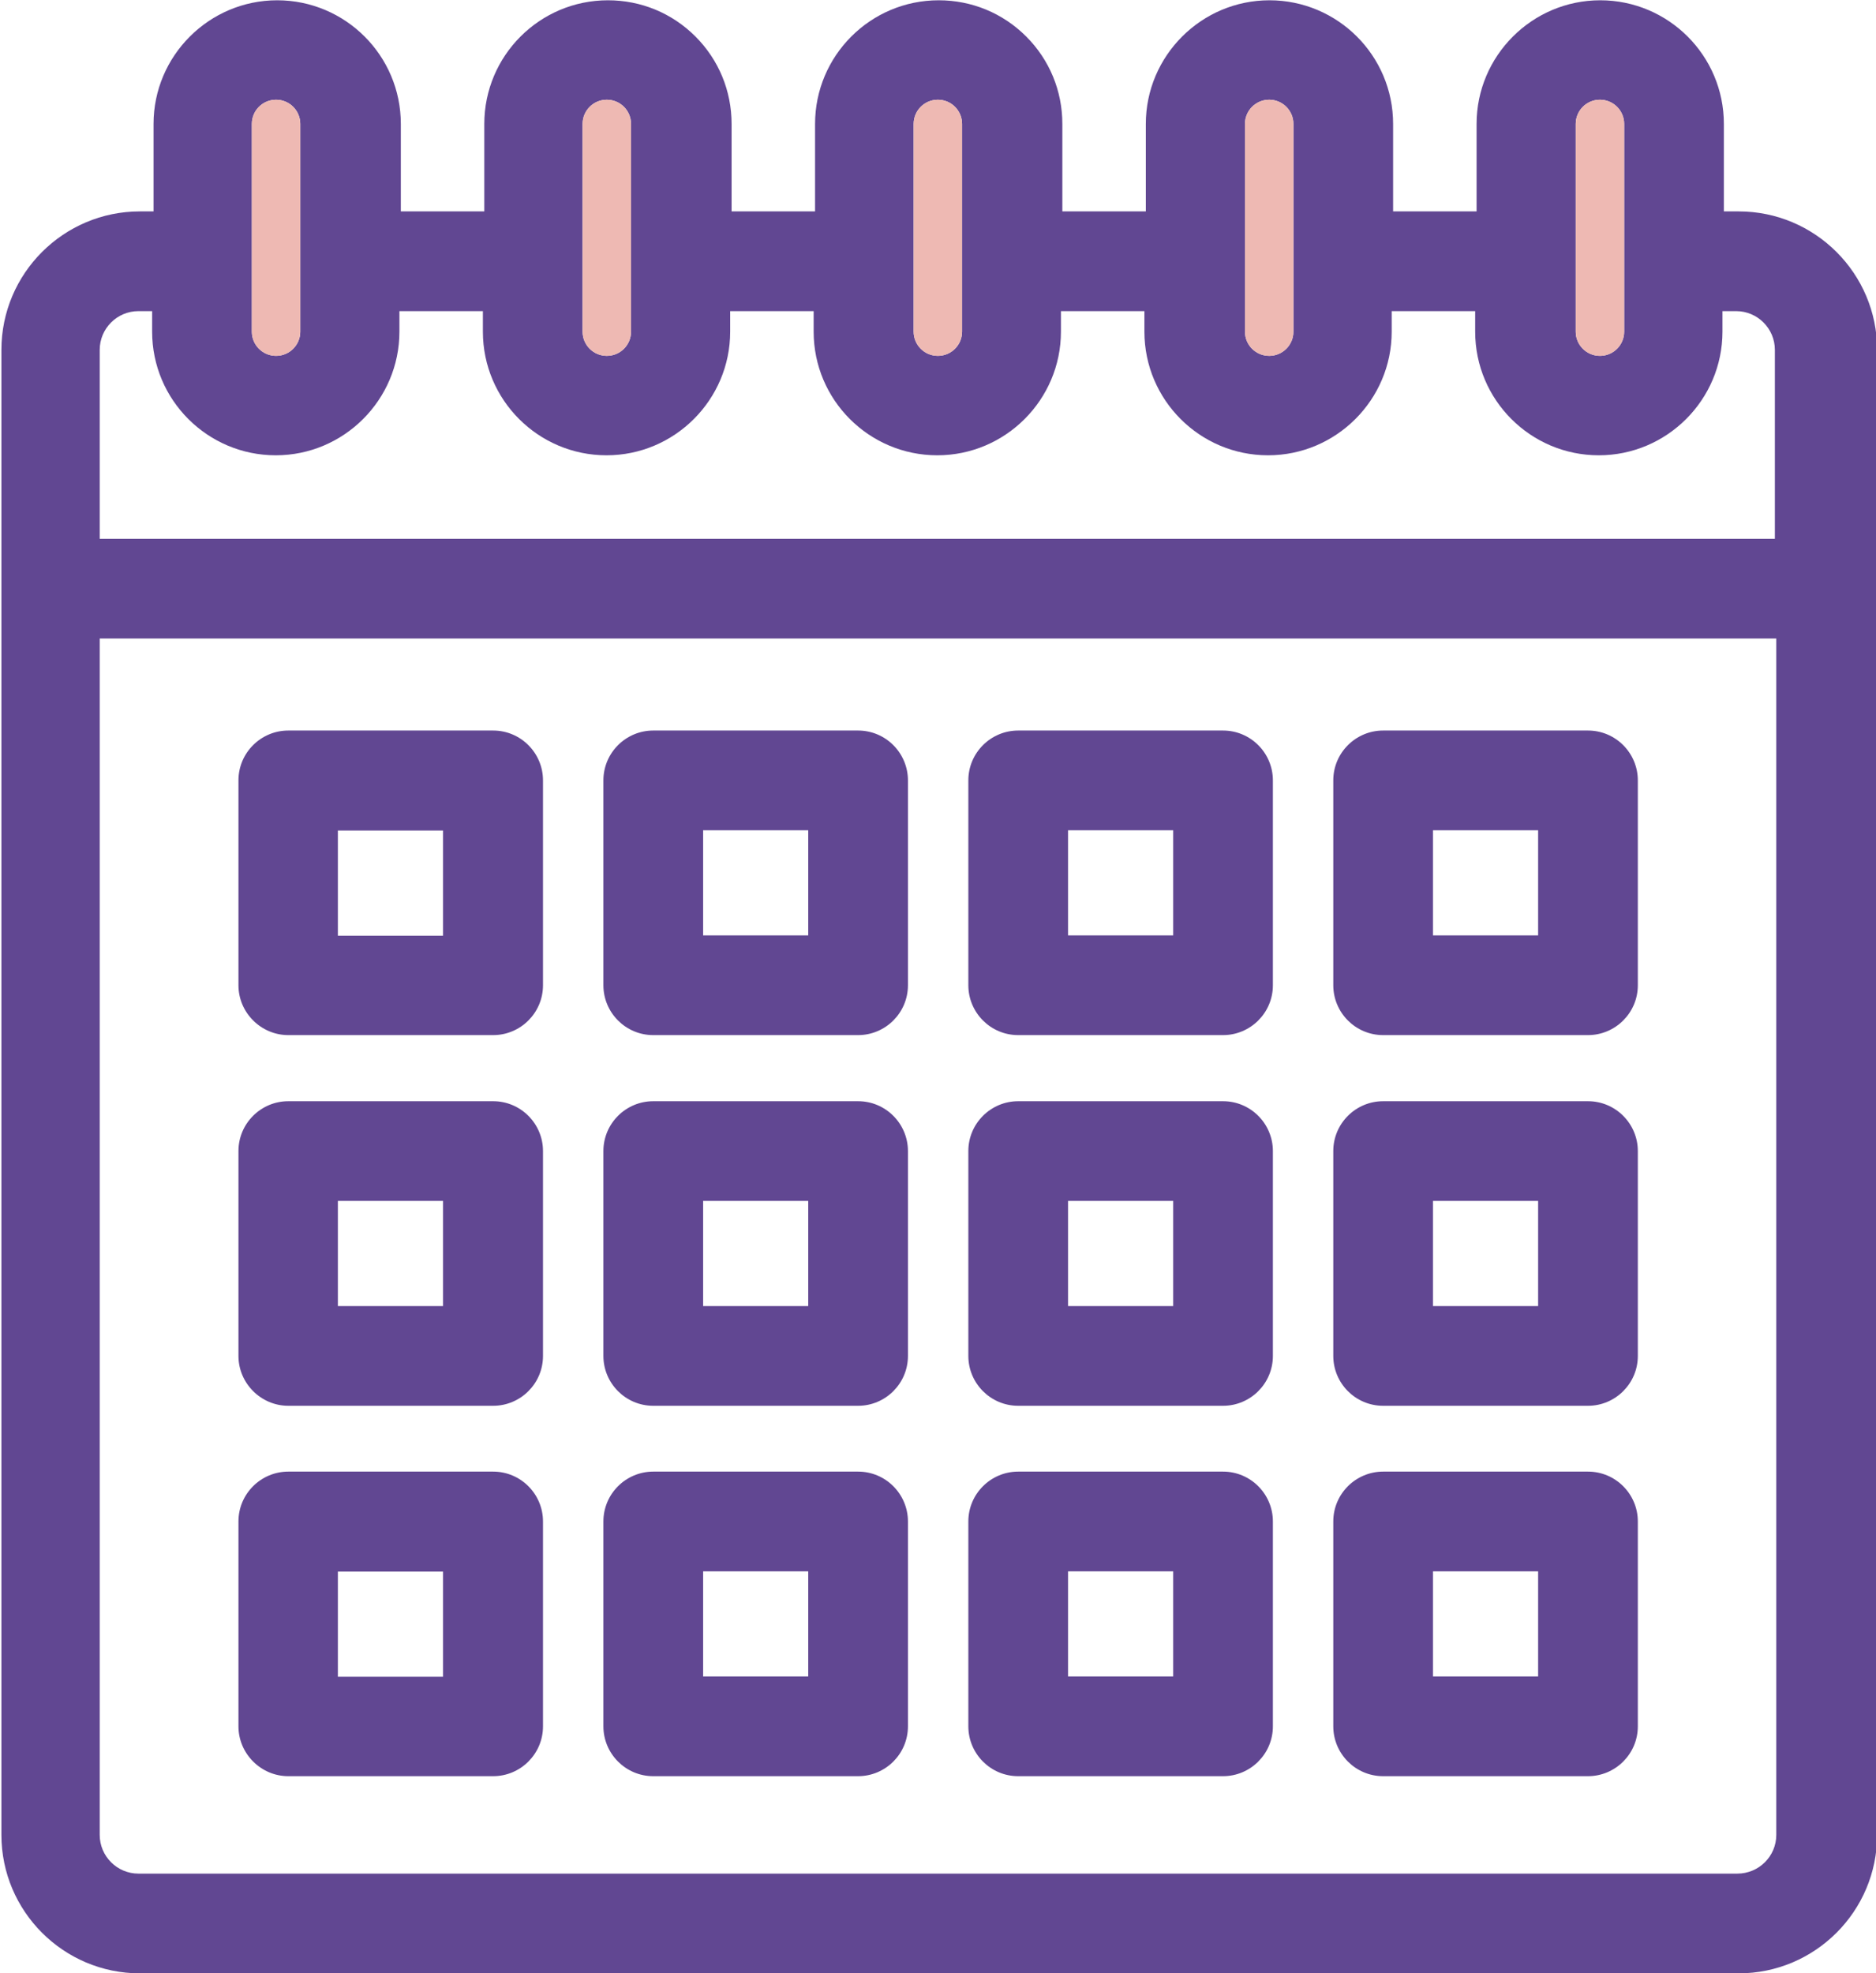
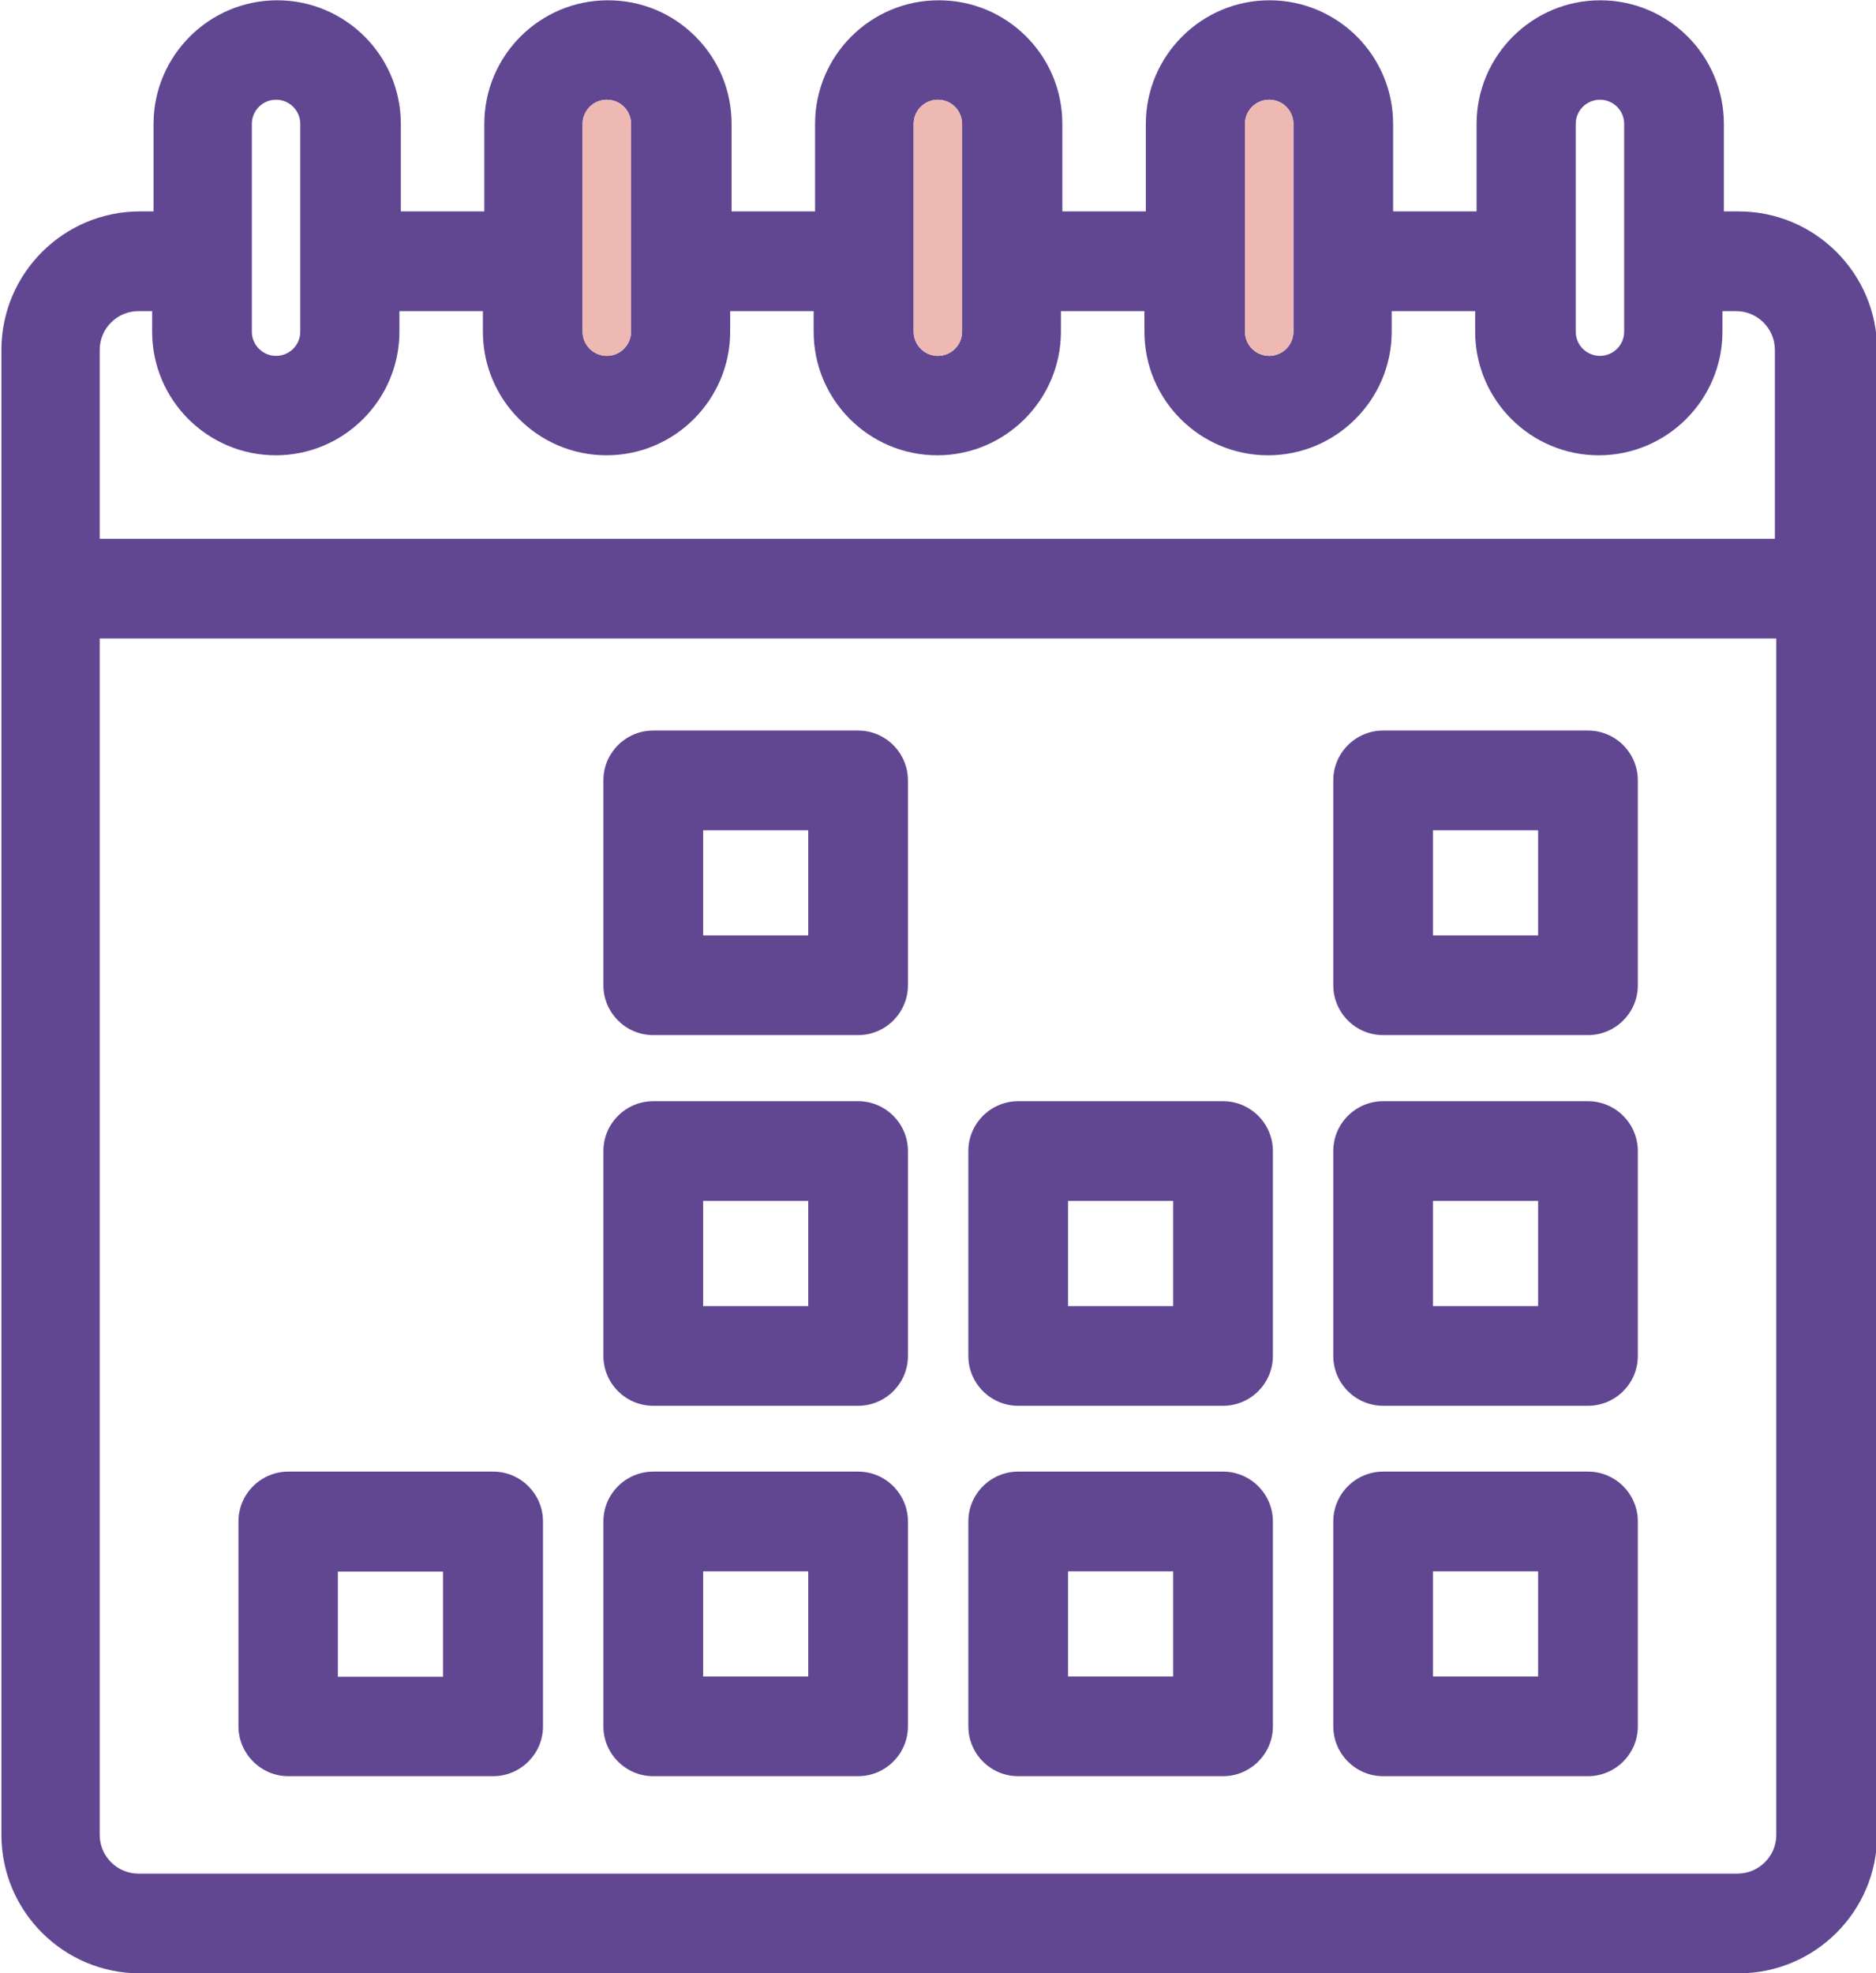
<svg xmlns="http://www.w3.org/2000/svg" id="a" data-name="Calque 1" width="65.85" height="69.26" viewBox="0 0 65.85 69.26">
  <g>
-     <path d="M10.12,36.33h7.19c.96,0,1.75-.78,1.75-1.75v-7.19c0-.96-.78-1.75-1.75-1.75h-7.19c-.96,0-1.75.78-1.75,1.75v7.19c0,.96.79,1.75,1.75,1.75ZM15.55,29.15v3.69h-3.69v-3.69h3.69Z" fill="#614792" />
    <path d="M22.93,36.33h7.19c.96,0,1.75-.78,1.75-1.75v-7.19c0-.96-.78-1.75-1.75-1.75h-7.19c-.96,0-1.75.78-1.75,1.75v7.19c0,.96.78,1.75,1.75,1.75ZM24.68,32.83v-3.69h3.69v3.69h-3.69Z" fill="#614792" />
-     <path d="M35.74,36.33h7.19c.96,0,1.75-.78,1.75-1.75v-7.19c0-.96-.78-1.75-1.75-1.75h-7.19c-.96,0-1.75.78-1.75,1.75v7.19c0,.96.78,1.75,1.75,1.75ZM37.49,32.83v-3.69h3.69v3.69h-3.69Z" fill="#614792" />
    <path d="M48.55,36.33h7.19c.96,0,1.75-.78,1.75-1.75v-7.19c0-.96-.78-1.75-1.75-1.75h-7.19c-.96,0-1.75.78-1.75,1.75v7.19c0,.96.78,1.75,1.75,1.75ZM50.3,32.83v-3.69h3.69v3.69h-3.69Z" fill="#614792" />
-     <path d="M10.12,49.34h7.19c.96,0,1.75-.78,1.75-1.75v-7.19c0-.96-.78-1.75-1.75-1.75h-7.19c-.96,0-1.75.78-1.75,1.75v7.19c0,.96.79,1.75,1.75,1.75ZM15.55,42.15v3.69h-3.69v-3.69h3.69Z" fill="#614792" />
    <path d="M22.93,49.34h7.19c.96,0,1.75-.78,1.75-1.75v-7.19c0-.96-.78-1.75-1.75-1.75h-7.19c-.96,0-1.75.78-1.75,1.75v7.19c0,.96.78,1.75,1.75,1.75ZM24.68,45.84v-3.69h3.69v3.69h-3.69Z" fill="#614792" />
    <path d="M35.74,49.34h7.19c.96,0,1.75-.78,1.75-1.75v-7.19c0-.96-.78-1.75-1.75-1.75h-7.19c-.96,0-1.75.78-1.75,1.75v7.19c0,.96.78,1.75,1.75,1.75ZM37.49,45.84v-3.69h3.69v3.69h-3.69Z" fill="#614792" />
    <path d="M48.55,49.34h7.19c.96,0,1.75-.78,1.75-1.75v-7.19c0-.96-.78-1.75-1.75-1.75h-7.19c-.96,0-1.75.78-1.75,1.75v7.19c0,.96.78,1.75,1.75,1.75ZM50.3,45.84v-3.69h3.69v3.69h-3.69Z" fill="#614792" />
    <path d="M10.12,62.34h7.19c.96,0,1.75-.78,1.75-1.75v-7.19c0-.96-.78-1.75-1.75-1.75h-7.19c-.96,0-1.75.78-1.75,1.75v7.19c0,.96.79,1.75,1.75,1.75ZM15.55,55.16v3.69h-3.69v-3.69h3.69Z" fill="#614792" />
    <path d="M22.93,62.34h7.19c.96,0,1.75-.78,1.75-1.75v-7.19c0-.96-.78-1.75-1.75-1.75h-7.19c-.96,0-1.75.78-1.75,1.75v7.19c0,.96.78,1.75,1.75,1.75ZM24.68,58.84v-3.69h3.69v3.69h-3.69Z" fill="#614792" />
    <path d="M35.74,62.34h7.19c.96,0,1.75-.78,1.75-1.75v-7.19c0-.96-.78-1.75-1.75-1.75h-7.19c-.96,0-1.75.78-1.75,1.75v7.19c0,.96.78,1.75,1.75,1.75ZM37.49,58.84v-3.69h3.69v3.69h-3.69Z" fill="#614792" />
    <path d="M48.55,62.34h7.19c.96,0,1.75-.78,1.75-1.75v-7.19c0-.96-.78-1.75-1.75-1.75h-7.19c-.96,0-1.75.78-1.75,1.75v7.19c0,.96.78,1.75,1.75,1.75ZM50.3,58.84v-3.69h3.69v3.69h-3.69Z" fill="#614792" />
    <path d="M60.99,7.42h-.48v-3.07c0-2.4-1.95-4.34-4.34-4.34s-4.34,1.95-4.34,4.34v3.07h-2.93v-3.07c0-2.4-1.95-4.34-4.34-4.34s-4.34,1.95-4.34,4.34v3.07h-2.93v-3.07c0-1.16-.45-2.25-1.27-3.07-.82-.82-1.91-1.27-3.07-1.27-2.4,0-4.34,1.95-4.34,4.34v3.07h-2.93v-3.07c0-1.16-.45-2.25-1.27-3.07-.82-.82-1.91-1.27-3.07-1.27-2.4,0-4.34,1.95-4.34,4.34v3.07h-2.93v-3.07c0-2.4-1.95-4.34-4.34-4.34s-4.34,1.95-4.34,4.34v3.07h-.48c-2.68,0-4.86,2.18-4.86,4.86v52.12c0,2.68,2.18,4.86,4.86,4.86h56.12c2.68,0,4.86-2.18,4.86-4.86V12.28c0-2.68-2.18-4.86-4.86-4.86ZM62.35,22.41v41.99c0,.75-.61,1.36-1.37,1.36H4.86c-.75,0-1.36-.61-1.36-1.36V22.41h58.85ZM10.54,11.64c0,.47-.38.85-.85.85s-.85-.38-.85-.85v-7.29c0-.47.38-.85.85-.85s.85.38.85.85v7.29ZM22.15,11.64c0,.47-.38.85-.85.85s-.85-.38-.85-.85v-7.29c0-.47.38-.85.85-.85s.85.38.85.85v7.29ZM33.77,11.64c0,.47-.38.85-.85.85s-.85-.38-.85-.85v-7.29c0-.47.38-.85.85-.85s.85.38.85.85v7.29ZM43.7,11.64v-7.29c0-.47.38-.85.85-.85s.85.38.85.85v7.29c0,.47-.38.85-.85.85s-.85-.38-.85-.85ZM57.01,11.64c0,.47-.38.85-.85.85s-.85-.38-.85-.85v-7.29c0-.47.38-.85.85-.85s.85.38.85.85v7.29ZM3.5,12.28c0-.75.61-1.36,1.36-1.36h.48v.72c0,2.4,1.95,4.34,4.34,4.34s4.34-1.95,4.34-4.34v-.72h2.93v.72c0,2.4,1.95,4.34,4.34,4.34s4.34-1.95,4.34-4.34v-.72h2.93v.72c0,2.4,1.95,4.34,4.34,4.34s4.34-1.95,4.34-4.34v-.72h2.93v.72c0,2.4,1.95,4.34,4.34,4.34s4.34-1.95,4.34-4.34v-.72h2.93v.72c0,2.4,1.95,4.34,4.34,4.34s4.34-1.95,4.34-4.34v-.72h.48c.75,0,1.36.61,1.36,1.36v6.63H3.5v-6.63Z" fill="#614792" />
  </g>
-   <path d="M10.54,11.64c0,.47-.38.85-.85.85s-.85-.38-.85-.85v-7.29c0-.47.38-.85.85-.85s.85.38.85.85v7.29Z" fill="#eeb9b3" />
  <path d="M22.15,11.64c0,.47-.38.85-.85.85s-.85-.38-.85-.85v-7.29c0-.47.38-.85.85-.85s.85.38.85.85v7.29Z" fill="#eeb9b3" />
  <path d="M33.77,11.64c0,.47-.38.85-.85.85s-.85-.38-.85-.85v-7.29c0-.47.38-.85.85-.85s.85.38.85.85v7.29Z" fill="#eeb9b3" />
  <path d="M43.7,11.64v-7.29c0-.47.38-.85.85-.85s.85.38.85.85v7.29c0,.47-.38.85-.85.85s-.85-.38-.85-.85Z" fill="#eeb9b3" />
-   <path d="M57.01,11.64c0,.47-.38.85-.85.85s-.85-.38-.85-.85v-7.29c0-.47.38-.85.85-.85s.85.38.85.85v7.29Z" fill="#eeb9b3" />
</svg>